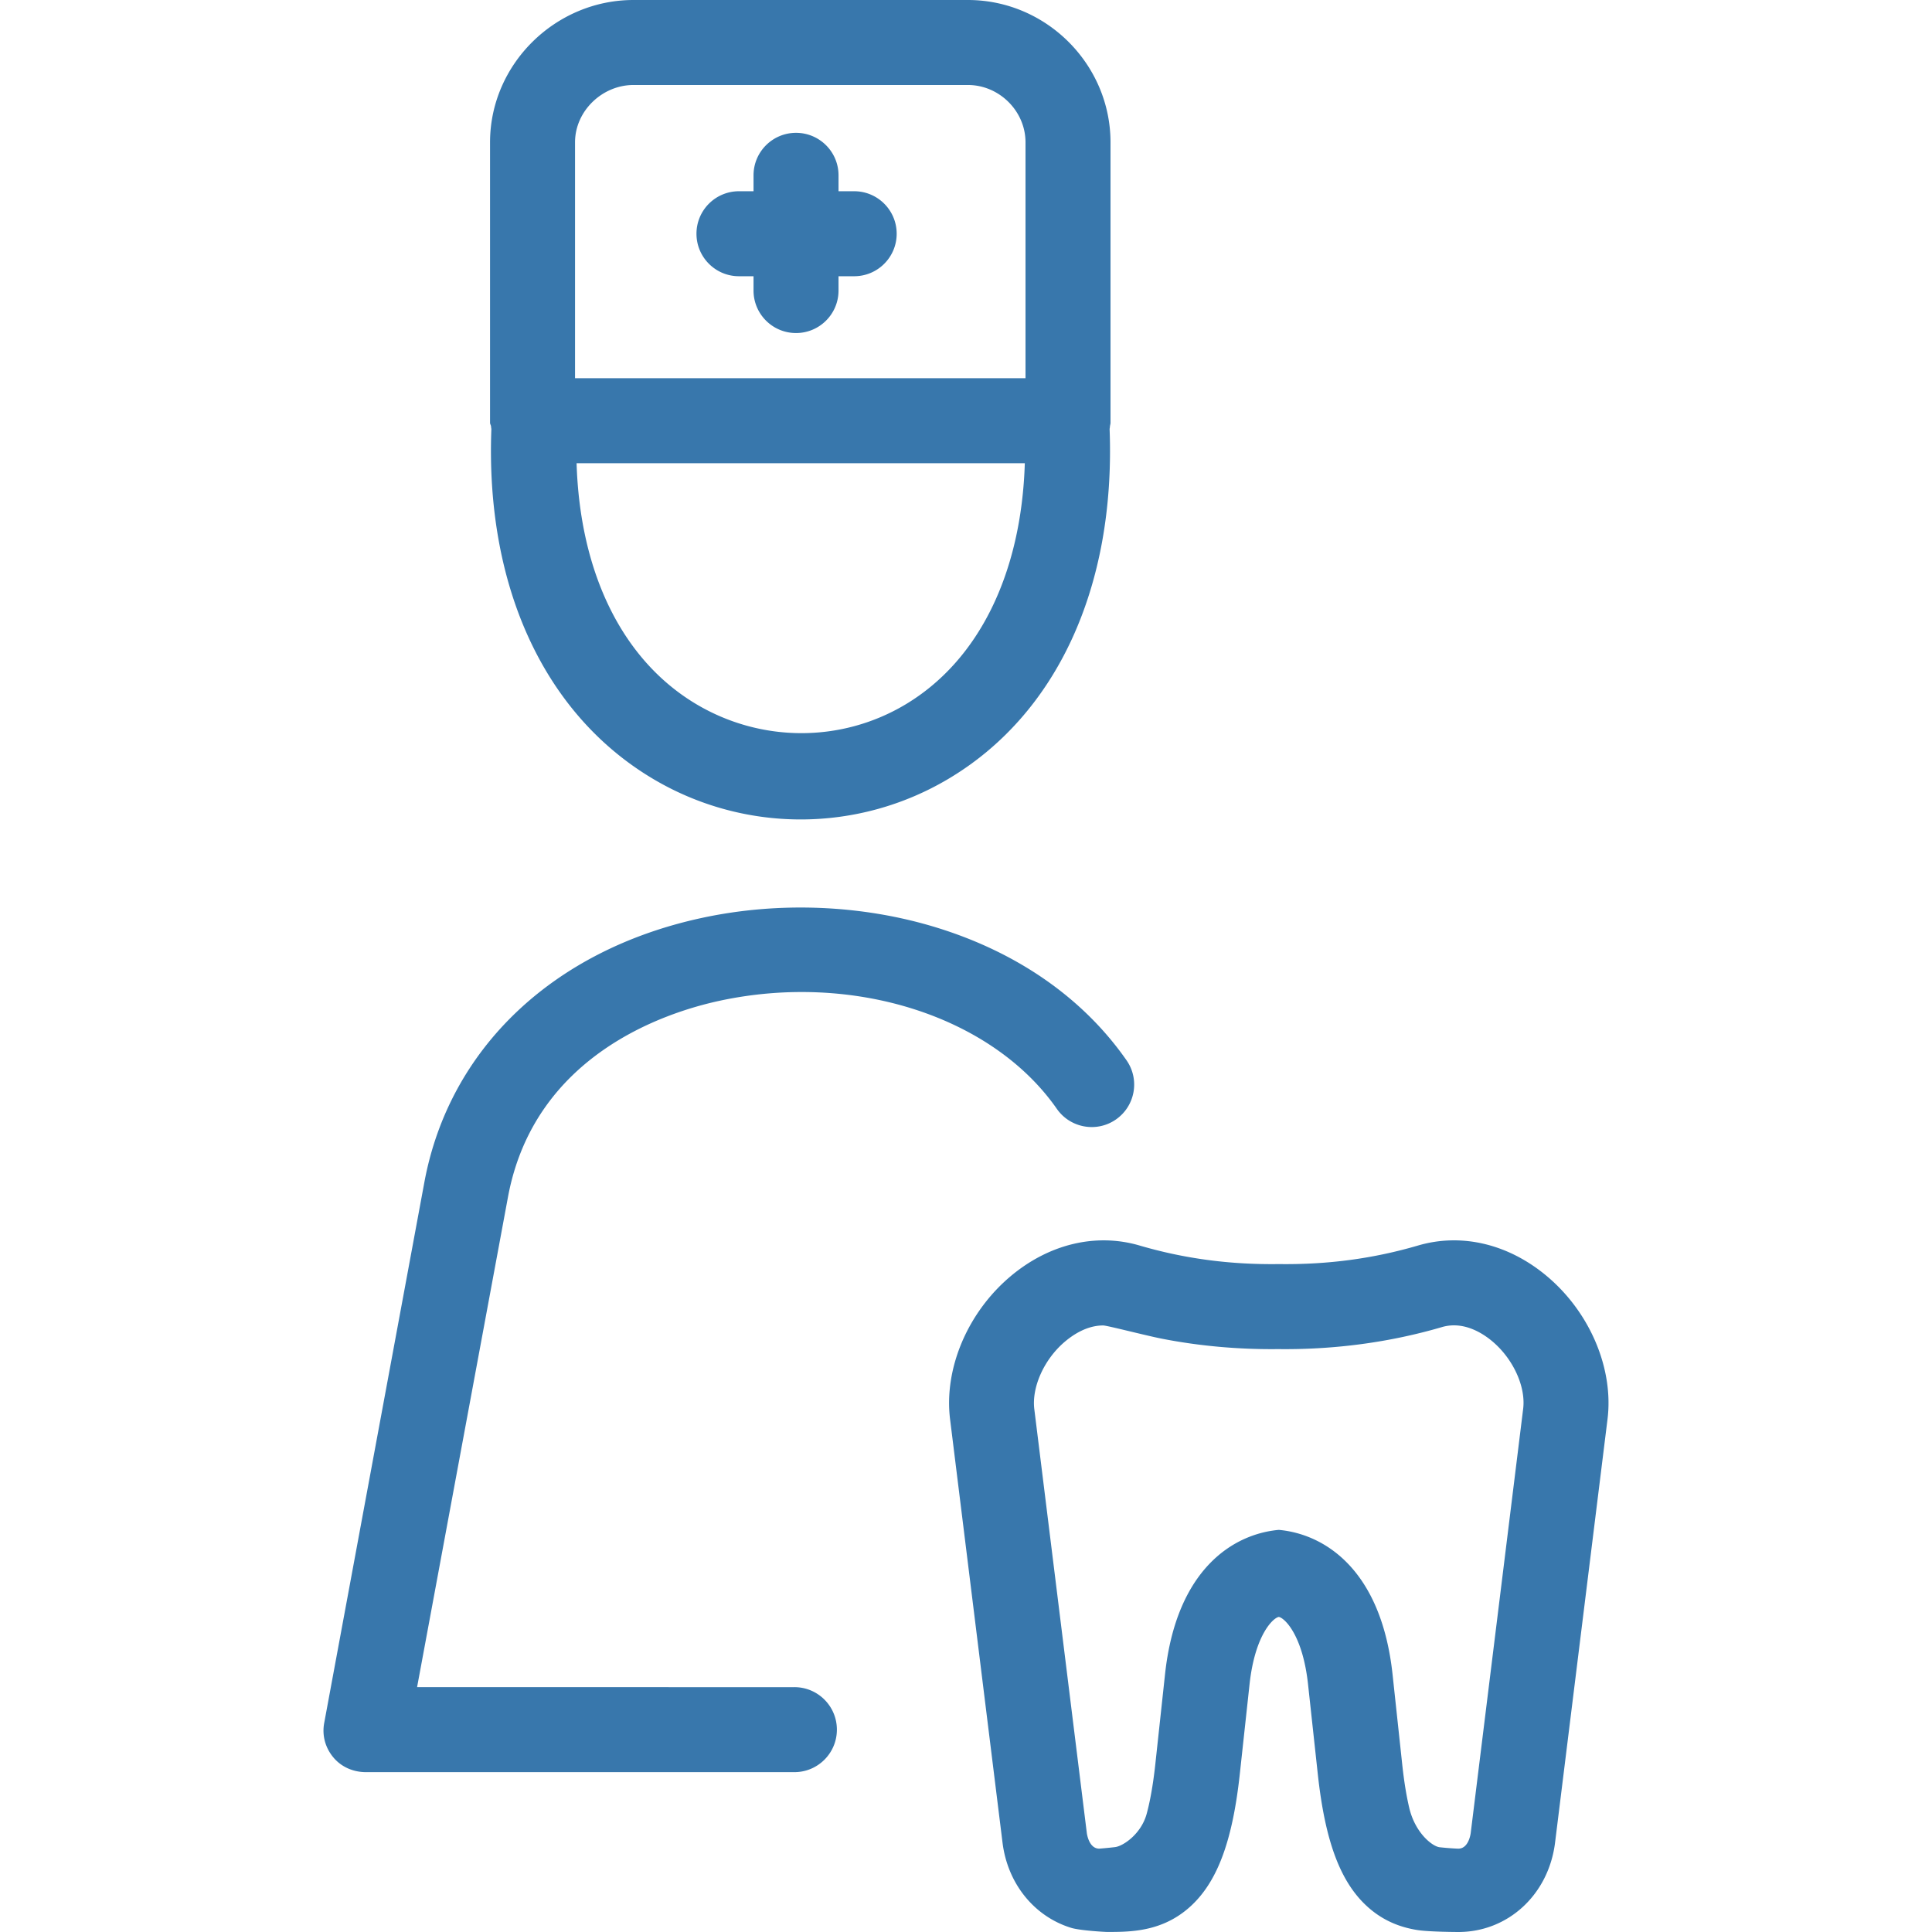
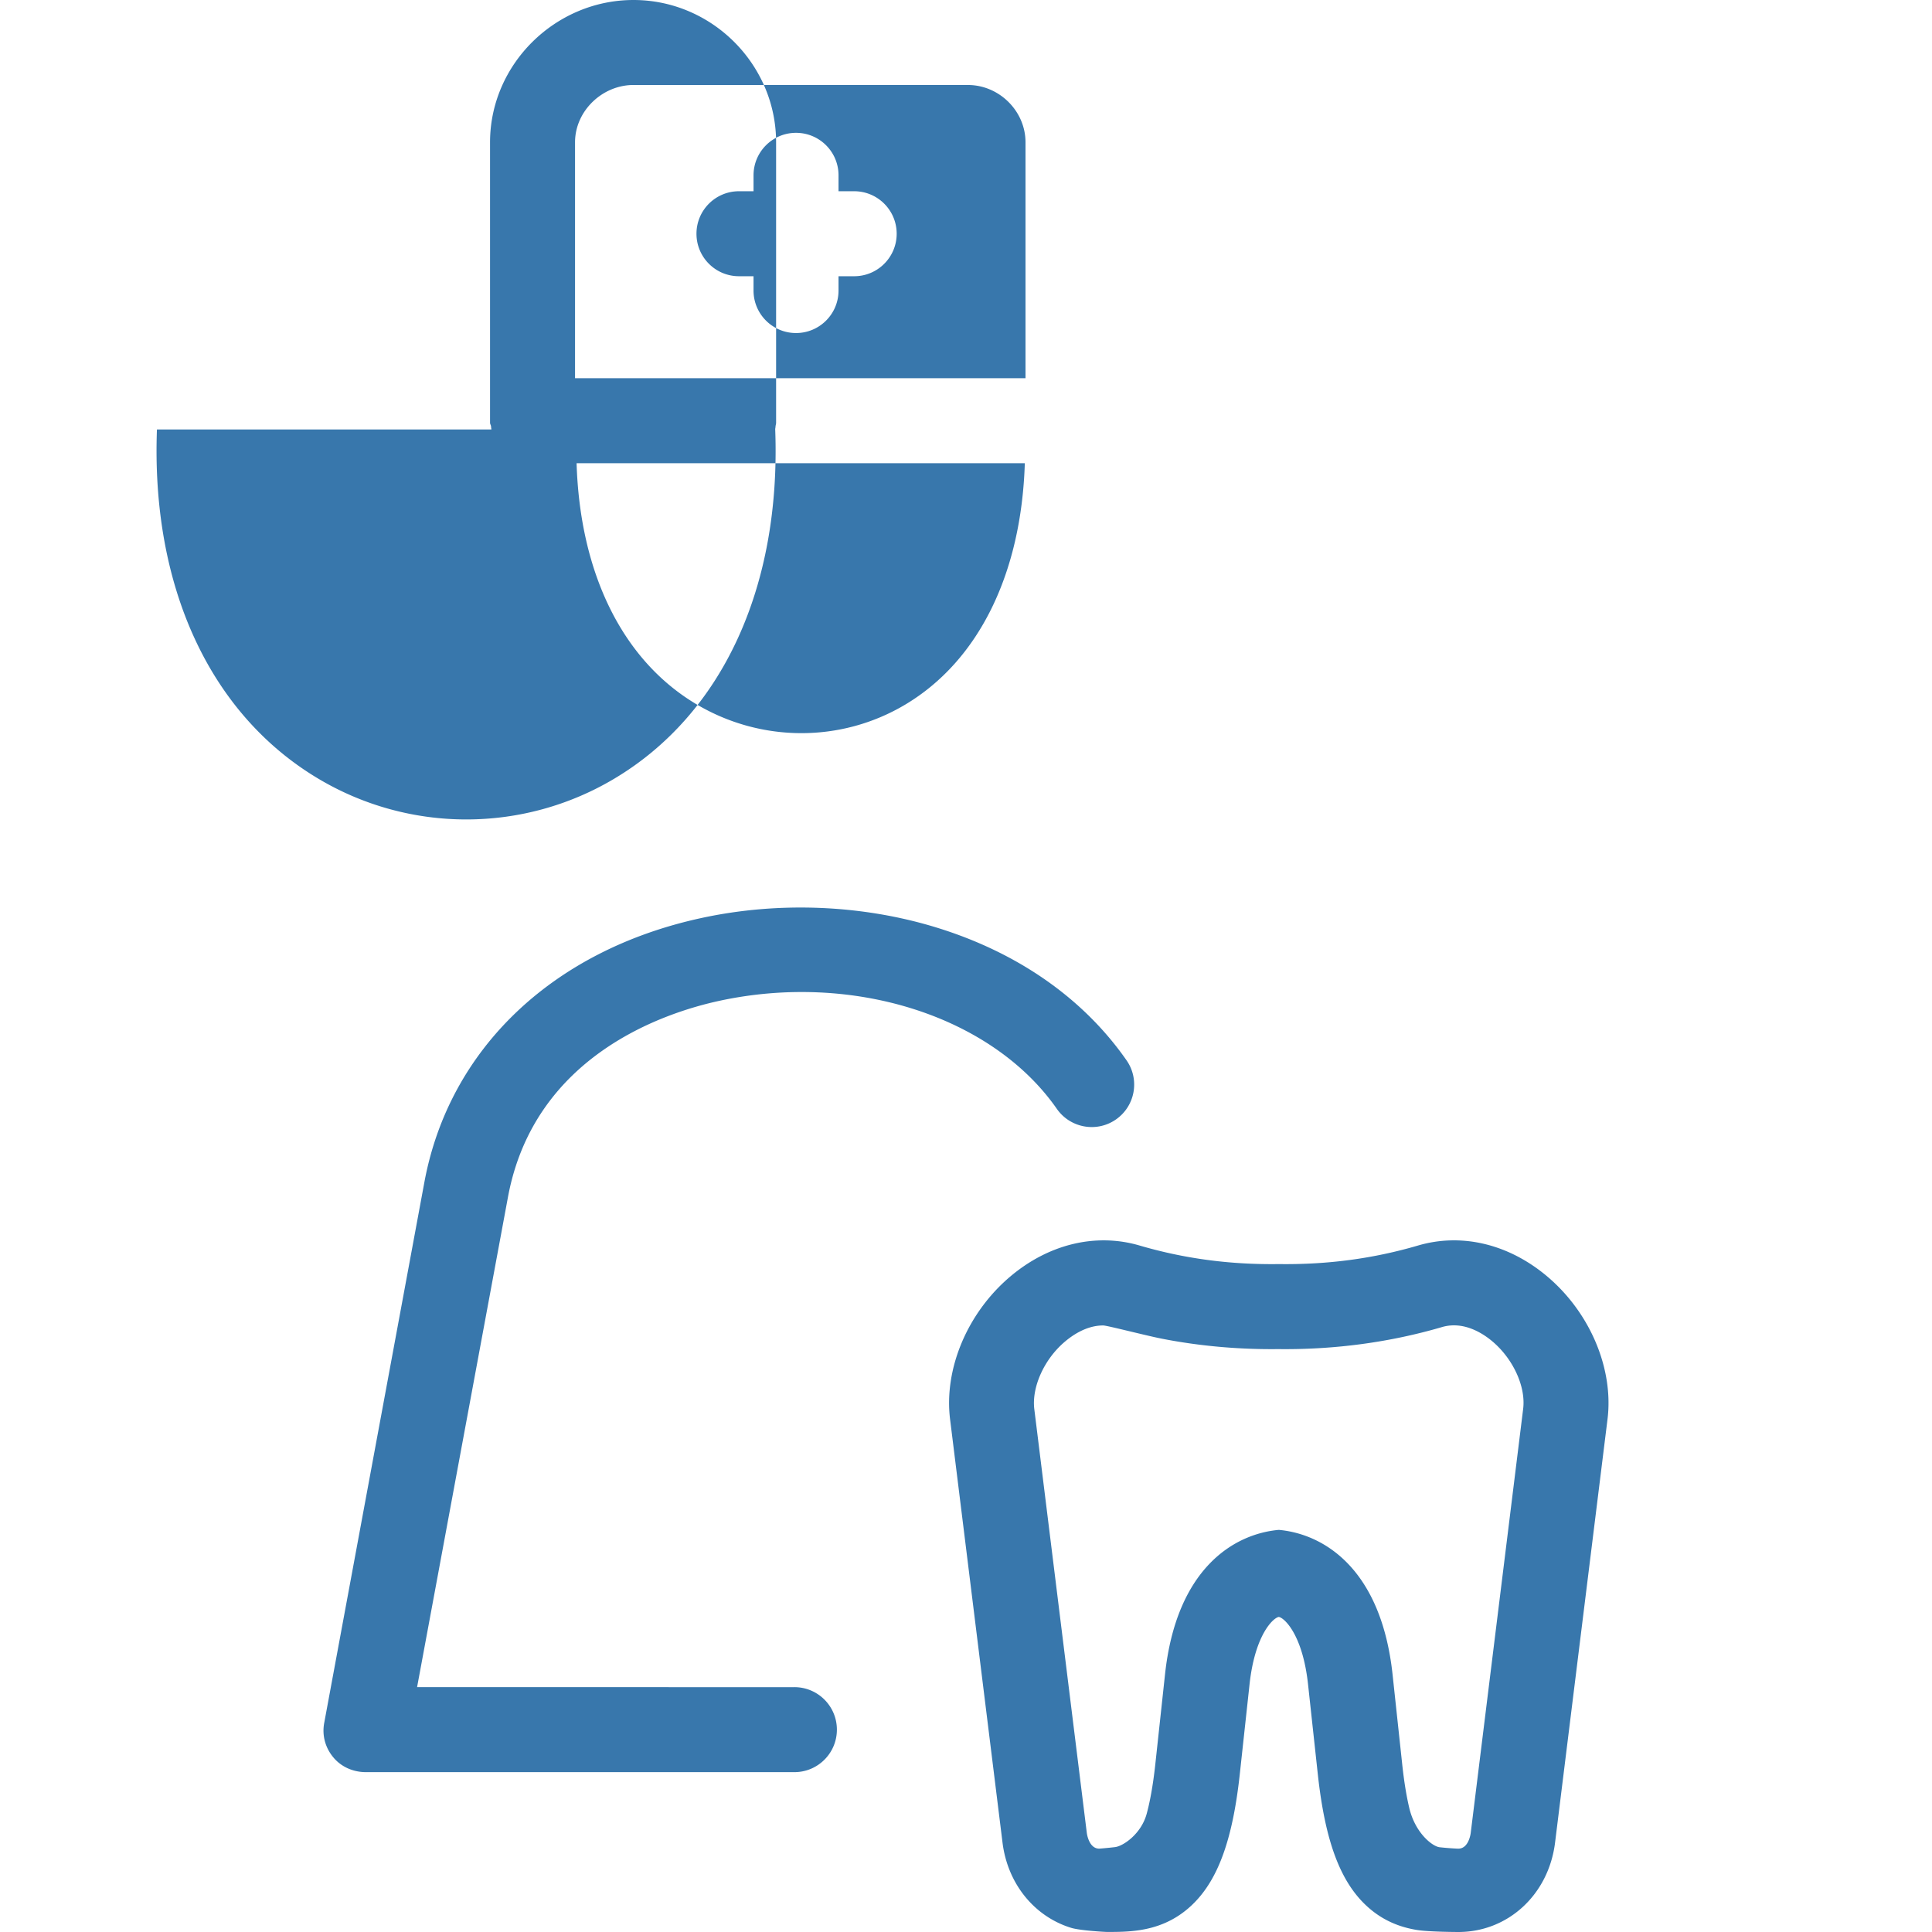
<svg xmlns="http://www.w3.org/2000/svg" fill="#3877ac" height="200" width="200" viewBox="0 0 454.615 454.615" xml:space="preserve">
-   <path d="M210.995 55c0 5.522-4.477 10-10 10h-3.684v3.366c0 5.523-4.477 10.001-10 10.001-5.522 0-10-4.477-10-9.999V65h-3.425c-5.523 0-10-4.477-10-10 0-5.522 4.477-10 10-10h3.426v-3.743c0-5.523 4.477-10.001 10-10.001 5.522 0 10 4.477 10 9.999V45h3.683c5.522 0 10 4.477 10 10zm-95.376 46.056c.009-.235-.081-.469-.07-.701-.024-.287-.238-.577-.238-.87V33.492C115.312 15.101 130.675 0 149.066 0h78.688c18.393 0 33.558 15.101 33.558 33.492v65.992c0 .294-.114.585-.138.873.011.228-.081.455-.072.685 1.389 37.113-12.438 67.079-37.936 82.228a67.985 67.985 0 0 1-34.753 9.552 67.983 67.983 0 0 1-34.753-9.552c-25.499-15.148-39.428-45.114-38.041-82.214zM135.312 89h106V33.492c0-7.363-6.193-13.492-13.558-13.492h-78.688c-7.363 0-13.755 6.129-13.755 13.492V89zm.364 20c.803 26 10.867 46.417 28.198 56.712 15.136 8.991 33.94 9.112 49.076.121C230.277 155.539 240.341 135 241.146 109h-105.47zm51.25 288H98.143l21.38-115.287c6.184-33.396 36.871-43.426 49.777-46.215 31.563-6.82 64.202 3.65 79.377 25.416 3.157 4.53 9.393 5.66 13.922 2.5 4.53-3.158 5.643-9.384 2.484-13.914-10.163-14.579-25.639-25.384-44.755-31.255-17.473-5.367-37.096-6.159-55.253-2.235-35.029 7.569-59.409 30.817-65.218 62.185L76.288 405.429c-.542 2.921.245 5.806 2.145 8.091S83.15 417 86.121 417h100.805c5.523 0 10-4.478 10-10 0-5.523-4.477-10-10-10zm191.335-63.041-12.34 99.612c-1.513 12.239-11.059 21.044-22.755 21.044-.101 0-6.918-.017-9.732-.474-3.928-.637-8.125-2.157-11.991-5.789-6.157-5.785-9.658-15.307-11.351-30.872l-2.299-21.154c-1.272-11.711-5.587-15.644-6.882-15.85-1.295.206-5.609 4.139-6.882 15.85l-2.298 21.153c-1.692 15.567-5.193 25.088-11.35 30.873-3.943 3.705-8.231 5.212-12.227 5.826-2.727.419-5.318.423-7.572.427-.54 0-6.411-.326-8.488-.957-8.556-2.603-14.975-10.228-16.194-20.08l-12.339-99.608c-1.466-11.842 4.058-24.994 14.074-33.508 9.073-7.71 20.192-10.395 30.511-7.374h-.001c10.525 3.085 21.205 4.515 32.642 4.373.084-.002.165-.002.247 0 11.453.138 22.118-1.29 32.646-4.373 10.317-3.024 21.436-.337 30.507 7.373 10.016 8.513 15.541 21.666 14.074 33.508zm-27.026-18.268c-2.26-1.92-6.813-4.919-11.931-3.418-12.251 3.588-25.276 5.34-38.499 5.181-9.264.109-18.544-.714-27.396-2.448-3.79-.743-12.906-3.117-13.82-3.117-3.929 0-7.221 2.292-9.054 3.85-4.867 4.137-7.792 10.686-7.152 15.859l12.353 99.707c.019.146.475 3.695 2.93 3.695.006 0 1.811-.135 3.714-.362 1.906-.228 6.159-3.083 7.45-7.86.737-2.727 1.462-6.466 2.017-11.577l2.298-21.27c2.687-24.708 16.046-32.931 26.67-33.931h.193c10.624 1 23.983 9.248 26.668 33.956l2.299 21.412c.456 4.189 1.024 7.455 1.621 9.997 1.405 5.994 5.48 9.113 7.141 9.301 1.966.222 4.051.335 4.386.335h.035c2.453 0 2.896-3.549 2.914-3.692l12.341-99.807c.641-5.173-2.311-11.674-7.178-15.811z" />
+   <path d="M210.995 55c0 5.522-4.477 10-10 10h-3.684v3.366c0 5.523-4.477 10.001-10 10.001-5.522 0-10-4.477-10-9.999V65h-3.425c-5.523 0-10-4.477-10-10 0-5.522 4.477-10 10-10h3.426v-3.743c0-5.523 4.477-10.001 10-10.001 5.522 0 10 4.477 10 9.999V45h3.683c5.522 0 10 4.477 10 10zm-95.376 46.056c.009-.235-.081-.469-.07-.701-.024-.287-.238-.577-.238-.87V33.492C115.312 15.101 130.675 0 149.066 0c18.393 0 33.558 15.101 33.558 33.492v65.992c0 .294-.114.585-.138.873.011.228-.081.455-.072.685 1.389 37.113-12.438 67.079-37.936 82.228a67.985 67.985 0 0 1-34.753 9.552 67.983 67.983 0 0 1-34.753-9.552c-25.499-15.148-39.428-45.114-38.041-82.214zM135.312 89h106V33.492c0-7.363-6.193-13.492-13.558-13.492h-78.688c-7.363 0-13.755 6.129-13.755 13.492V89zm.364 20c.803 26 10.867 46.417 28.198 56.712 15.136 8.991 33.94 9.112 49.076.121C230.277 155.539 240.341 135 241.146 109h-105.47zm51.25 288H98.143l21.38-115.287c6.184-33.396 36.871-43.426 49.777-46.215 31.563-6.82 64.202 3.65 79.377 25.416 3.157 4.53 9.393 5.66 13.922 2.5 4.53-3.158 5.643-9.384 2.484-13.914-10.163-14.579-25.639-25.384-44.755-31.255-17.473-5.367-37.096-6.159-55.253-2.235-35.029 7.569-59.409 30.817-65.218 62.185L76.288 405.429c-.542 2.921.245 5.806 2.145 8.091S83.15 417 86.121 417h100.805c5.523 0 10-4.478 10-10 0-5.523-4.477-10-10-10zm191.335-63.041-12.34 99.612c-1.513 12.239-11.059 21.044-22.755 21.044-.101 0-6.918-.017-9.732-.474-3.928-.637-8.125-2.157-11.991-5.789-6.157-5.785-9.658-15.307-11.351-30.872l-2.299-21.154c-1.272-11.711-5.587-15.644-6.882-15.85-1.295.206-5.609 4.139-6.882 15.85l-2.298 21.153c-1.692 15.567-5.193 25.088-11.35 30.873-3.943 3.705-8.231 5.212-12.227 5.826-2.727.419-5.318.423-7.572.427-.54 0-6.411-.326-8.488-.957-8.556-2.603-14.975-10.228-16.194-20.08l-12.339-99.608c-1.466-11.842 4.058-24.994 14.074-33.508 9.073-7.71 20.192-10.395 30.511-7.374h-.001c10.525 3.085 21.205 4.515 32.642 4.373.084-.002.165-.002.247 0 11.453.138 22.118-1.29 32.646-4.373 10.317-3.024 21.436-.337 30.507 7.373 10.016 8.513 15.541 21.666 14.074 33.508zm-27.026-18.268c-2.26-1.92-6.813-4.919-11.931-3.418-12.251 3.588-25.276 5.34-38.499 5.181-9.264.109-18.544-.714-27.396-2.448-3.79-.743-12.906-3.117-13.82-3.117-3.929 0-7.221 2.292-9.054 3.85-4.867 4.137-7.792 10.686-7.152 15.859l12.353 99.707c.019.146.475 3.695 2.93 3.695.006 0 1.811-.135 3.714-.362 1.906-.228 6.159-3.083 7.45-7.86.737-2.727 1.462-6.466 2.017-11.577l2.298-21.27c2.687-24.708 16.046-32.931 26.67-33.931h.193c10.624 1 23.983 9.248 26.668 33.956l2.299 21.412c.456 4.189 1.024 7.455 1.621 9.997 1.405 5.994 5.48 9.113 7.141 9.301 1.966.222 4.051.335 4.386.335h.035c2.453 0 2.896-3.549 2.914-3.692l12.341-99.807c.641-5.173-2.311-11.674-7.178-15.811z" />
</svg>